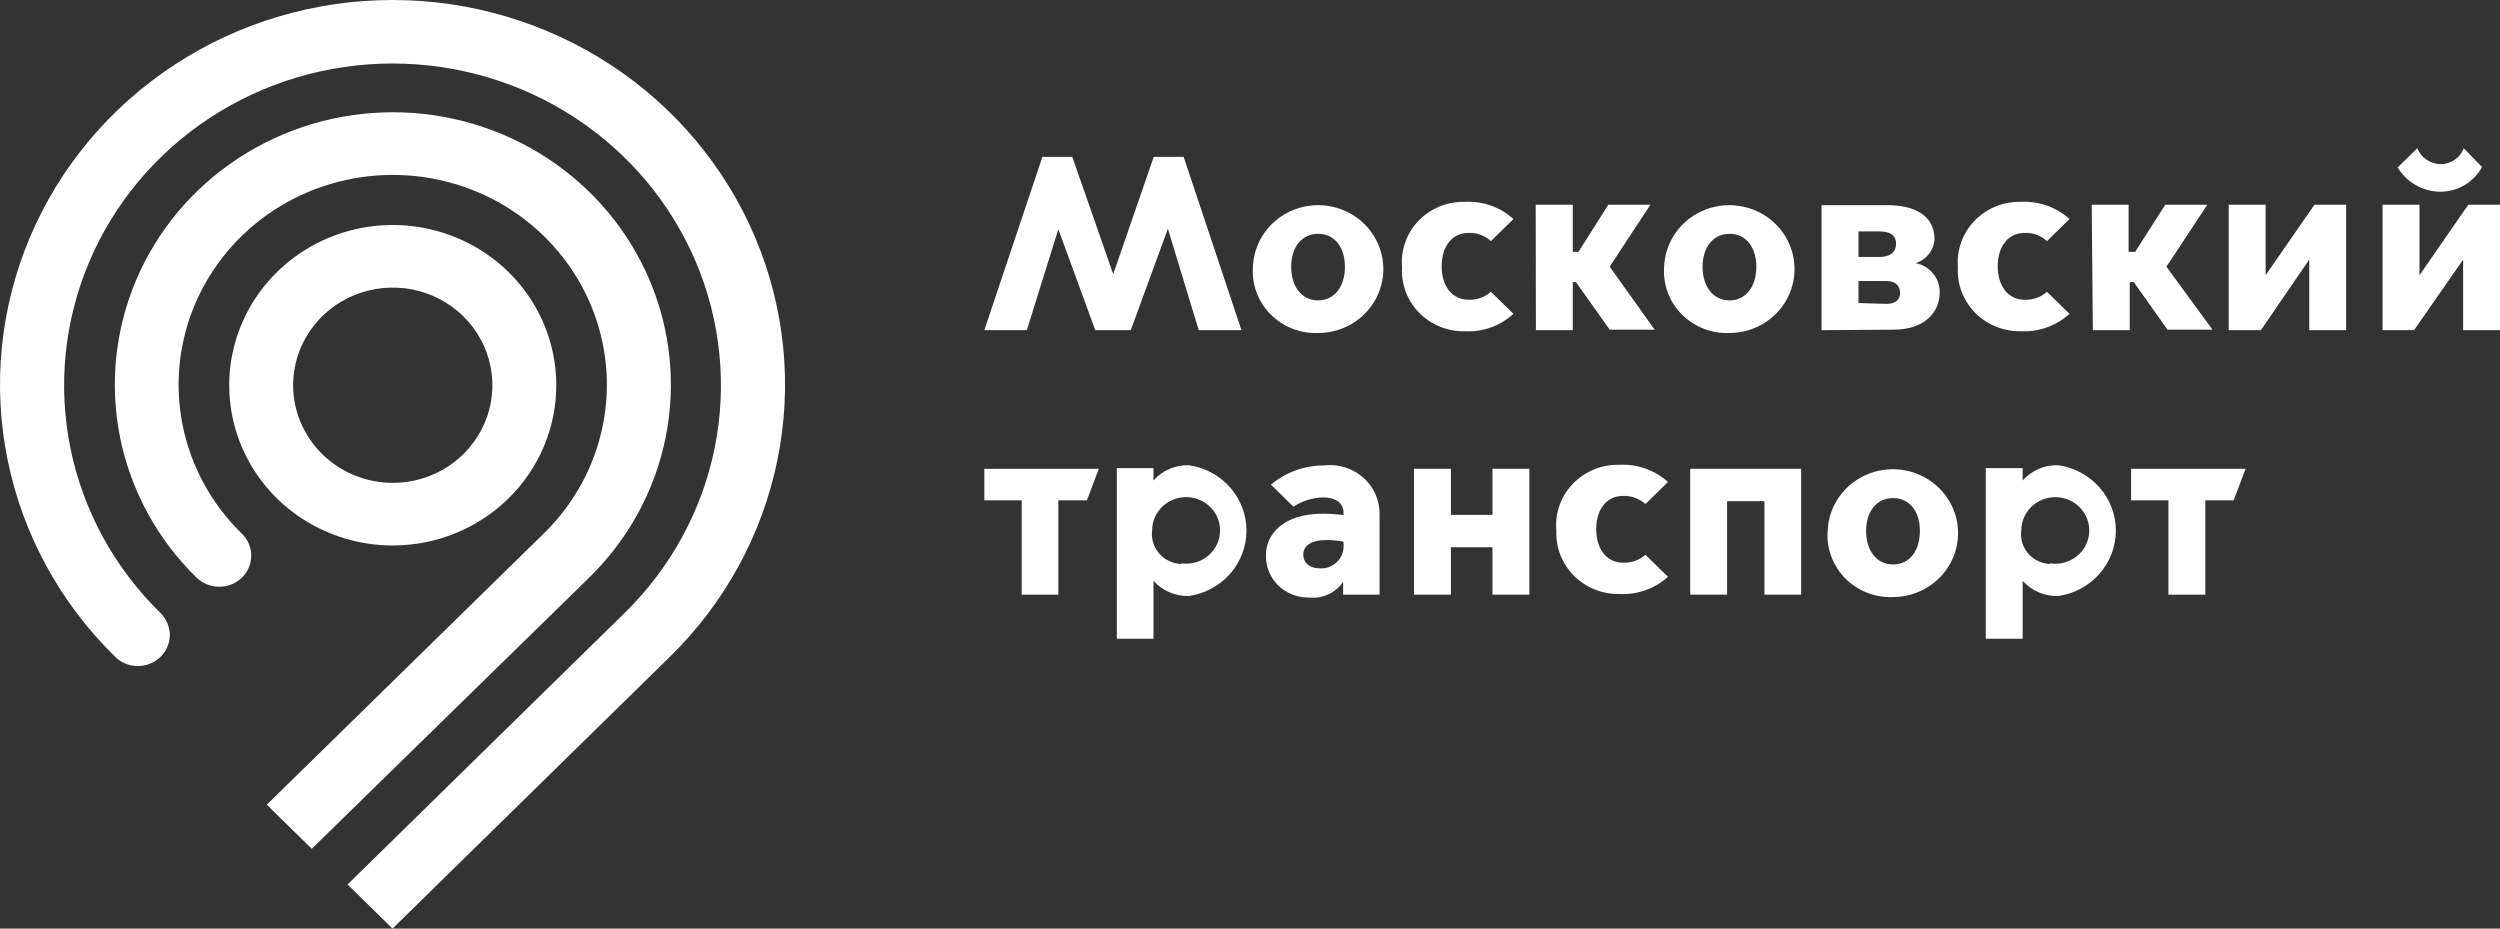
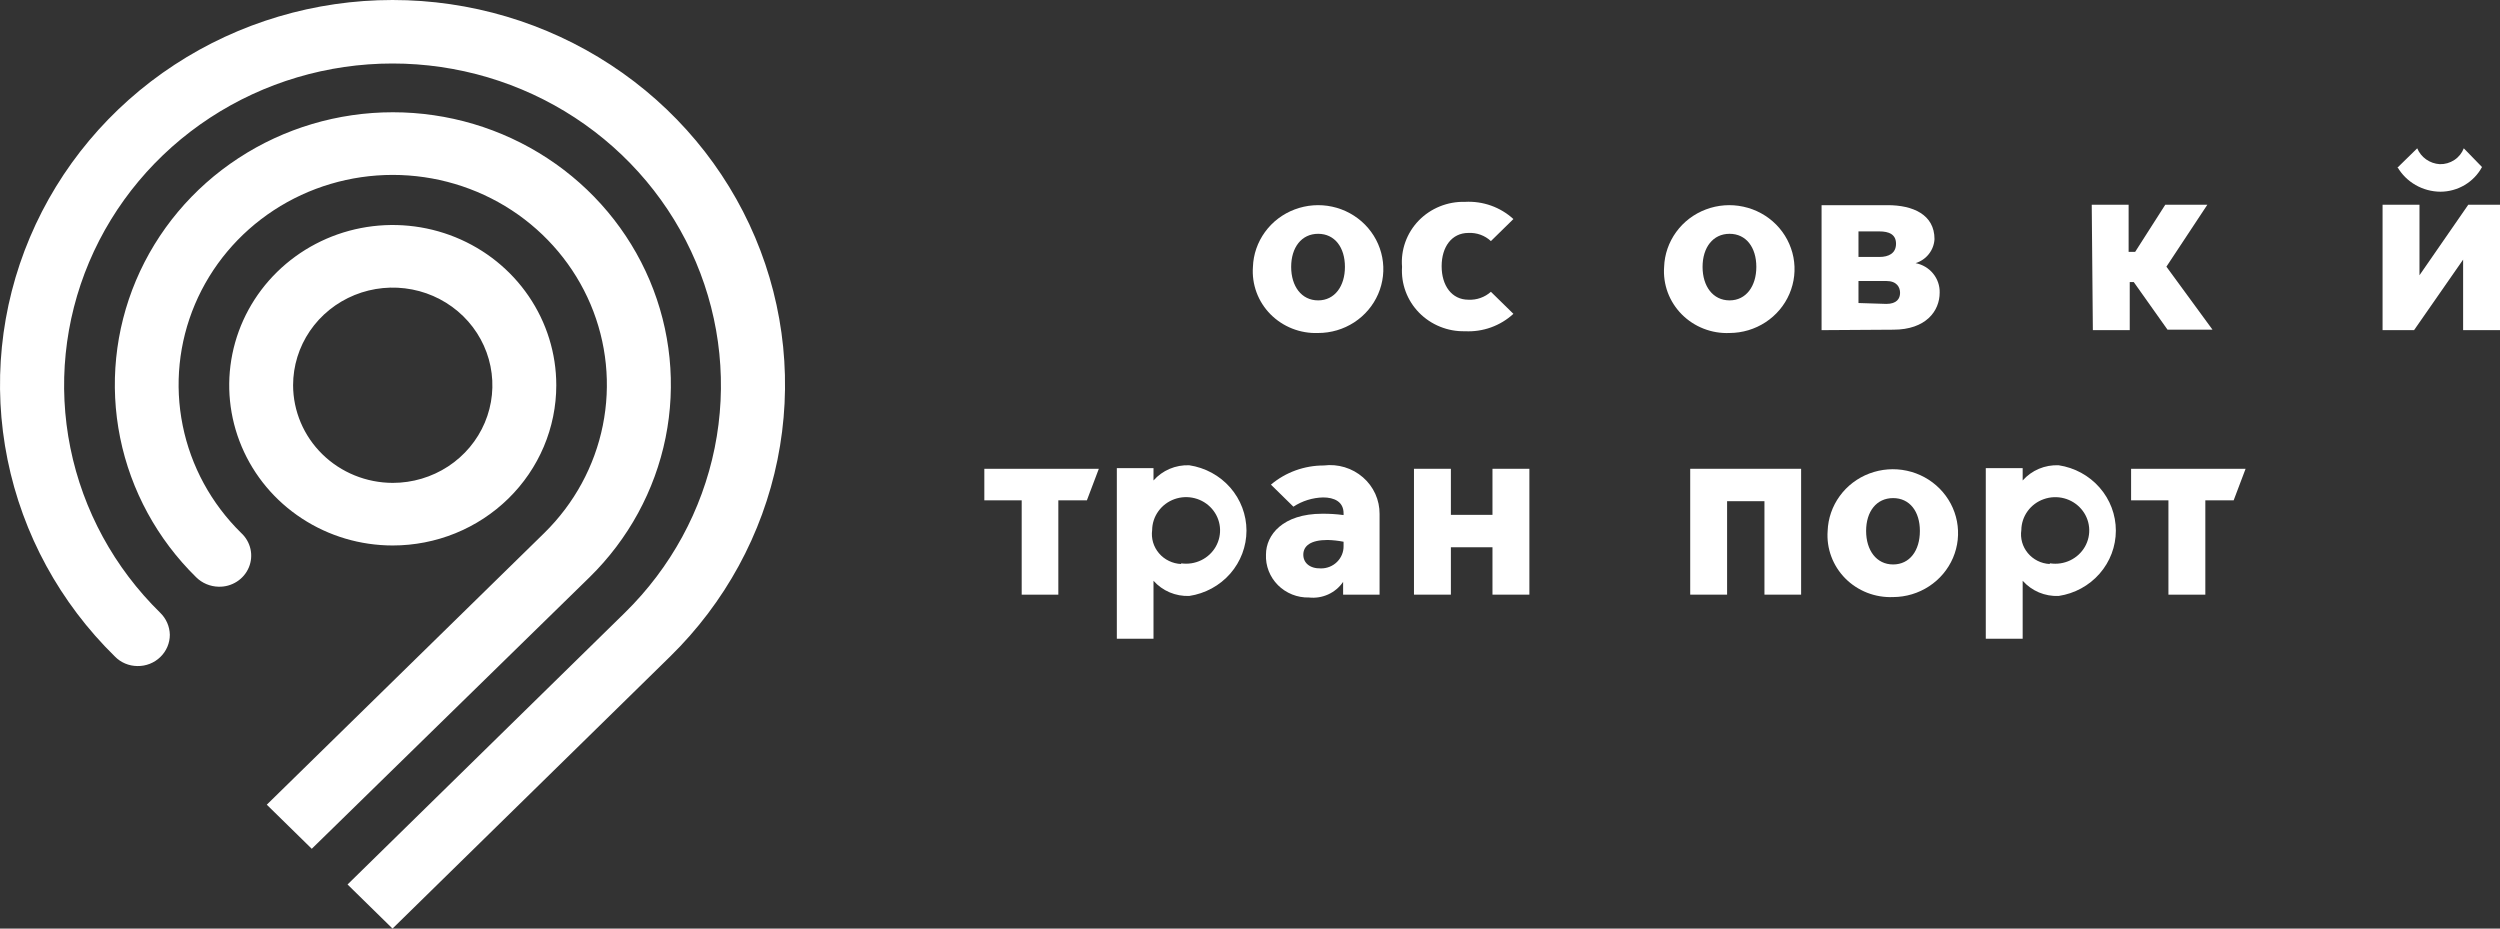
<svg xmlns="http://www.w3.org/2000/svg" width="105" height="39" viewBox="0 0 105 39" fill="none">
  <rect x="0" y="0" width="105" height="39" fill="#333333" stroke="none" />
  <path d="M24.762 24.244C26.394 22.643 27.505 20.604 27.954 18.385C28.403 16.166 28.171 13.866 27.287 11.775C26.403 9.686 24.906 7.899 22.986 6.643C21.066 5.386 18.809 4.715 16.5 4.715C14.191 4.715 11.934 5.386 10.014 6.643C8.094 7.899 6.597 9.686 5.713 11.775C4.829 13.866 4.597 16.166 5.046 18.385C5.496 20.604 6.607 22.643 8.238 24.244C8.488 24.492 8.827 24.635 9.183 24.642C9.453 24.649 9.719 24.575 9.946 24.43C10.172 24.286 10.349 24.077 10.451 23.832C10.554 23.587 10.578 23.317 10.52 23.058C10.462 22.799 10.325 22.564 10.128 22.383C8.872 21.149 8.018 19.579 7.673 17.87C7.327 16.161 7.507 14.39 8.188 12.781C8.87 11.172 10.022 9.797 11.501 8.829C12.979 7.862 14.717 7.346 16.495 7.346C18.273 7.346 20.011 7.862 21.49 8.829C22.968 9.797 24.121 11.172 24.803 12.781C25.484 14.39 25.663 16.161 25.318 17.87C24.973 19.579 24.119 21.149 22.863 22.383L11.205 33.797L13.094 35.649L24.762 24.244ZM7.133 26.66C7.126 26.311 6.98 25.979 6.727 25.734C4.799 23.843 3.487 21.435 2.956 18.813C2.425 16.192 2.7 13.475 3.744 11.007C4.789 8.538 6.557 6.428 8.825 4.943C11.092 3.459 13.759 2.667 16.486 2.667C19.213 2.667 21.88 3.459 24.148 4.943C26.415 6.428 28.183 8.538 29.228 11.007C30.272 13.475 30.547 16.192 30.016 18.813C29.485 21.435 28.173 23.843 26.245 25.734L14.597 37.148L16.486 39L28.144 27.576C30.45 25.317 32.02 22.439 32.655 19.305C33.291 16.171 32.965 12.923 31.717 9.972C30.469 7.02 28.356 4.497 25.645 2.722C22.934 0.947 19.747 0 16.486 0C13.226 0 10.038 0.947 7.327 2.722C4.616 4.497 2.503 7.02 1.255 9.972C0.007 12.923 -0.319 16.171 0.317 19.305C0.952 22.439 2.522 25.317 4.828 27.576C4.95 27.701 5.097 27.801 5.259 27.869C5.421 27.937 5.596 27.973 5.772 27.974C5.95 27.977 6.127 27.945 6.292 27.88C6.457 27.815 6.607 27.718 6.733 27.596C6.86 27.474 6.96 27.328 7.029 27.167C7.098 27.006 7.133 26.834 7.133 26.66ZM23.364 16.18C23.364 14.849 22.961 13.548 22.206 12.441C21.452 11.334 20.379 10.472 19.124 9.962C17.869 9.453 16.488 9.32 15.155 9.579C13.823 9.839 12.599 10.48 11.639 11.421C10.678 12.363 10.024 13.562 9.759 14.867C9.494 16.173 9.63 17.526 10.15 18.756C10.67 19.986 11.55 21.037 12.68 21.776C13.809 22.516 15.137 22.91 16.495 22.91C17.397 22.91 18.291 22.736 19.124 22.398C19.957 22.06 20.714 21.564 21.352 20.939C21.99 20.314 22.496 19.572 22.841 18.756C23.186 17.939 23.364 17.064 23.364 16.18ZM12.31 16.18C12.31 15.369 12.556 14.576 13.015 13.902C13.475 13.227 14.129 12.702 14.894 12.391C15.659 12.081 16.5 12 17.312 12.158C18.124 12.316 18.869 12.707 19.455 13.28C20.04 13.854 20.439 14.585 20.6 15.38C20.762 16.176 20.679 17 20.362 17.75C20.045 18.499 19.509 19.14 18.821 19.59C18.132 20.041 17.323 20.281 16.495 20.281C15.386 20.279 14.323 19.846 13.539 19.078C12.754 18.309 12.313 17.267 12.31 16.18Z" fill="white" />
-   <path d="M41.342 13.866L43.78 6.589H45.036L46.756 11.514L48.456 6.589H49.713L52.141 13.866H50.346L49.051 9.607L47.493 13.866H46L44.45 9.626L43.128 13.866H41.342Z" fill="white" />
  <path d="M52.623 11.209C52.641 10.682 52.818 10.173 53.13 9.744C53.442 9.314 53.876 8.985 54.378 8.796C54.88 8.607 55.427 8.566 55.953 8.68C56.478 8.794 56.957 9.057 57.331 9.436C57.704 9.815 57.956 10.293 58.054 10.811C58.153 11.329 58.093 11.864 57.883 12.349C57.673 12.834 57.323 13.248 56.874 13.54C56.426 13.831 55.9 13.986 55.362 13.986C54.991 14 54.62 13.937 54.275 13.801C53.93 13.665 53.618 13.46 53.359 13.198C53.1 12.936 52.901 12.623 52.774 12.28C52.648 11.938 52.596 11.573 52.623 11.209ZM56.487 11.209C56.487 10.394 56.062 9.82 55.362 9.82C54.663 9.82 54.229 10.394 54.229 11.209C54.229 12.024 54.663 12.616 55.362 12.616C56.062 12.616 56.487 12.014 56.487 11.209Z" fill="white" />
  <path d="M58.886 11.209C58.857 10.855 58.904 10.499 59.025 10.164C59.145 9.829 59.337 9.522 59.586 9.264C59.836 9.007 60.138 8.804 60.474 8.668C60.809 8.533 61.169 8.468 61.532 8.478C61.903 8.458 62.274 8.511 62.623 8.635C62.972 8.759 63.292 8.952 63.563 9.2L62.618 10.126C62.493 10.009 62.344 9.918 62.182 9.859C62.019 9.8 61.846 9.775 61.673 9.783C60.974 9.783 60.549 10.367 60.549 11.181C60.549 11.996 60.974 12.588 61.673 12.588C61.846 12.597 62.018 12.572 62.18 12.514C62.342 12.457 62.491 12.369 62.618 12.255L63.563 13.181C63.292 13.431 62.973 13.624 62.624 13.75C62.275 13.876 61.903 13.931 61.532 13.912C61.172 13.921 60.815 13.856 60.483 13.721C60.15 13.587 59.85 13.386 59.601 13.132C59.352 12.878 59.16 12.575 59.037 12.244C58.914 11.913 58.863 11.561 58.886 11.209Z" fill="white" />
-   <path d="M64.499 8.598H66.057V10.579H66.294L67.55 8.598H69.317L67.607 11.2L69.496 13.847H67.607L66.19 11.848H66.057V13.866H64.508L64.499 8.598Z" fill="white" />
  <path d="M69.893 11.209C69.911 10.683 70.088 10.174 70.399 9.745C70.711 9.316 71.144 8.986 71.646 8.797C72.147 8.607 72.695 8.566 73.219 8.68C73.744 8.793 74.224 9.054 74.598 9.432C74.972 9.81 75.224 10.288 75.324 10.805C75.423 11.323 75.365 11.857 75.156 12.343C74.948 12.828 74.599 13.243 74.151 13.535C73.704 13.827 73.18 13.984 72.642 13.986C72.27 14.002 71.898 13.94 71.552 13.804C71.205 13.669 70.892 13.463 70.632 13.201C70.373 12.939 70.173 12.626 70.045 12.283C69.918 11.939 69.866 11.573 69.893 11.209ZM73.766 11.209C73.766 10.394 73.341 9.82 72.642 9.82C71.943 9.82 71.508 10.394 71.508 11.209C71.508 12.024 71.943 12.616 72.642 12.616C73.341 12.616 73.766 12.014 73.766 11.209Z" fill="white" />
  <path d="M76.506 13.866V8.617H79.284C80.333 8.617 81.249 9.006 81.249 10.043C81.237 10.27 81.155 10.488 81.013 10.668C80.871 10.849 80.677 10.982 80.455 11.052C80.746 11.108 81.007 11.264 81.192 11.491C81.377 11.718 81.474 12.002 81.466 12.292C81.466 13.06 80.89 13.847 79.52 13.847L76.506 13.866ZM78.934 10.792C79.331 10.792 79.633 10.635 79.633 10.237C79.633 9.839 79.331 9.719 78.934 9.719H78.056V10.792H78.934ZM79.227 12.764C79.662 12.764 79.803 12.542 79.803 12.301C79.803 12.061 79.662 11.802 79.227 11.802H78.056V12.727L79.227 12.764Z" fill="white" />
-   <path d="M82.231 11.209C82.203 10.854 82.252 10.498 82.374 10.163C82.495 9.828 82.688 9.521 82.938 9.264C83.188 9.006 83.491 8.803 83.827 8.668C84.162 8.533 84.523 8.468 84.886 8.478C85.257 8.459 85.628 8.513 85.977 8.637C86.326 8.761 86.645 8.952 86.917 9.2L85.972 10.126C85.847 10.009 85.699 9.918 85.536 9.859C85.374 9.8 85.201 9.774 85.028 9.783C84.329 9.783 83.904 10.367 83.904 11.181C83.904 11.996 84.329 12.588 85.028 12.588C85.2 12.597 85.372 12.572 85.534 12.514C85.696 12.457 85.845 12.369 85.972 12.255L86.917 13.181C86.646 13.43 86.326 13.623 85.977 13.748C85.629 13.874 85.257 13.93 84.886 13.912C84.526 13.921 84.168 13.855 83.836 13.721C83.503 13.587 83.202 13.386 82.952 13.132C82.703 12.878 82.51 12.576 82.386 12.245C82.261 11.914 82.209 11.561 82.231 11.209Z" fill="white" />
  <path d="M87.853 8.598H89.402V10.579H89.676L90.942 8.598H92.709L90.989 11.2L92.926 13.847H91.036L89.619 11.848H89.449V13.866H87.9L87.853 8.598Z" fill="white" />
-   <path d="M93.606 8.598H95.156V11.561L97.206 8.598H98.538V13.866H96.989V10.903L94.957 13.866H93.606V8.598Z" fill="white" />
  <path d="M100.068 8.598H101.618V11.561L103.668 8.598H105V13.866H103.451V10.904L101.391 13.866H100.068V8.598ZM100.72 7.015L101.523 6.229C101.601 6.415 101.731 6.577 101.898 6.695C102.065 6.813 102.263 6.882 102.468 6.895C102.686 6.901 102.901 6.84 103.082 6.72C103.264 6.601 103.402 6.429 103.479 6.229L104.244 7.015C104.076 7.327 103.825 7.589 103.517 7.771C103.209 7.954 102.856 8.051 102.496 8.052C102.129 8.049 101.769 7.952 101.453 7.77C101.136 7.588 100.874 7.328 100.692 7.015H100.72Z" fill="white" />
  <path d="M42.911 21.013H41.342V19.689H46.151L45.65 21.013H44.45V24.975H42.911V21.013Z" fill="white" />
  <path d="M48.447 26.826H46.907V19.661H48.447V20.18C48.632 19.969 48.864 19.803 49.124 19.692C49.384 19.582 49.666 19.53 49.949 19.541C50.618 19.642 51.228 19.974 51.669 20.477C52.109 20.981 52.352 21.622 52.352 22.285C52.352 22.949 52.109 23.59 51.669 24.094C51.228 24.597 50.618 24.929 49.949 25.03C49.666 25.041 49.384 24.989 49.124 24.879C48.864 24.768 48.632 24.602 48.447 24.392V26.826ZM49.609 23.66C49.896 23.702 50.19 23.656 50.45 23.53C50.71 23.404 50.925 23.203 51.065 22.954C51.206 22.704 51.265 22.419 51.236 22.136C51.207 21.853 51.09 21.586 50.901 21.369C50.713 21.153 50.461 20.998 50.181 20.926C49.9 20.853 49.603 20.866 49.33 20.963C49.057 21.06 48.821 21.237 48.653 21.469C48.485 21.701 48.393 21.978 48.39 22.262C48.367 22.436 48.38 22.612 48.429 22.78C48.479 22.948 48.564 23.105 48.679 23.239C48.793 23.373 48.935 23.482 49.096 23.559C49.256 23.637 49.431 23.681 49.609 23.688V23.66Z" fill="white" />
  <path d="M53.171 23.29C53.171 22.466 53.879 21.577 55.533 21.577C55.833 21.574 56.133 21.593 56.43 21.633V21.559C56.43 21.068 56.033 20.892 55.571 20.892C55.126 20.903 54.693 21.038 54.323 21.281L53.379 20.355C53.996 19.834 54.784 19.549 55.599 19.55C55.893 19.513 56.192 19.538 56.476 19.624C56.759 19.709 57.021 19.854 57.243 20.047C57.465 20.239 57.642 20.477 57.763 20.742C57.883 21.008 57.944 21.296 57.942 21.587V24.975H56.411V24.438C56.257 24.666 56.041 24.848 55.788 24.964C55.534 25.08 55.253 25.126 54.975 25.095C54.734 25.101 54.493 25.057 54.27 24.968C54.046 24.878 53.843 24.745 53.674 24.576C53.505 24.407 53.373 24.205 53.286 23.984C53.2 23.763 53.16 23.527 53.171 23.29ZM56.43 22.929V22.753C56.209 22.71 55.985 22.685 55.76 22.679C55.041 22.679 54.749 22.929 54.739 23.281C54.73 23.633 55.004 23.883 55.476 23.873C55.602 23.875 55.728 23.851 55.845 23.804C55.962 23.757 56.068 23.687 56.157 23.599C56.246 23.511 56.316 23.406 56.363 23.291C56.41 23.176 56.433 23.053 56.43 22.929Z" fill="white" />
  <path d="M59.387 19.689H60.937V21.624H62.684V19.689H64.234V24.975H62.684V22.985H60.937V24.975H59.387V19.689Z" fill="white" />
-   <path d="M65.367 22.299C65.332 21.941 65.375 21.58 65.494 21.239C65.612 20.898 65.804 20.586 66.055 20.324C66.306 20.061 66.611 19.854 66.95 19.715C67.29 19.577 67.655 19.511 68.022 19.522C68.393 19.503 68.764 19.557 69.112 19.681C69.462 19.805 69.781 19.997 70.053 20.244L69.109 21.17C68.982 21.055 68.833 20.965 68.671 20.907C68.509 20.848 68.337 20.821 68.164 20.828C67.465 20.828 67.04 21.411 67.04 22.225C67.04 23.04 67.465 23.633 68.164 23.633C68.336 23.641 68.508 23.616 68.67 23.559C68.832 23.501 68.981 23.413 69.109 23.299L70.053 24.225C69.781 24.473 69.462 24.664 69.112 24.788C68.764 24.912 68.393 24.966 68.022 24.947C67.667 24.955 67.314 24.892 66.986 24.761C66.657 24.63 66.359 24.434 66.11 24.186C65.861 23.938 65.667 23.643 65.539 23.318C65.412 22.994 65.353 22.647 65.367 22.299Z" fill="white" />
  <path d="M70.989 19.689H75.647V24.975H74.107V21.05H72.538V24.975H70.989V19.689Z" fill="white" />
  <path d="M76.761 22.299C76.78 21.773 76.956 21.264 77.268 20.835C77.579 20.406 78.013 20.076 78.514 19.887C79.016 19.698 79.563 19.657 80.088 19.77C80.613 19.883 81.092 20.145 81.466 20.523C81.84 20.901 82.093 21.378 82.192 21.896C82.291 22.413 82.233 22.948 82.025 23.433C81.816 23.919 81.467 24.333 81.02 24.625C80.573 24.918 80.048 25.075 79.51 25.077C79.138 25.092 78.766 25.03 78.42 24.895C78.074 24.759 77.76 24.554 77.501 24.292C77.241 24.029 77.041 23.716 76.914 23.373C76.786 23.03 76.734 22.664 76.761 22.299ZM80.635 22.299C80.635 21.485 80.21 20.92 79.51 20.92C78.811 20.92 78.377 21.485 78.377 22.299C78.377 23.114 78.811 23.707 79.51 23.707C80.21 23.707 80.635 23.123 80.635 22.299Z" fill="white" />
  <path d="M84.952 26.826H83.403V19.661H84.952V20.18C85.139 19.968 85.372 19.801 85.633 19.69C85.895 19.58 86.179 19.529 86.464 19.541C87.133 19.642 87.743 19.974 88.183 20.478C88.624 20.981 88.866 21.622 88.866 22.286C88.866 22.949 88.624 23.59 88.183 24.094C87.743 24.597 87.133 24.93 86.464 25.03C86.179 25.043 85.895 24.991 85.633 24.881C85.372 24.77 85.139 24.603 84.952 24.392V26.826ZM86.105 23.66C86.392 23.704 86.686 23.66 86.948 23.535C87.209 23.41 87.425 23.21 87.567 22.962C87.709 22.713 87.77 22.428 87.742 22.144C87.714 21.861 87.598 21.592 87.41 21.375C87.222 21.158 86.971 21.002 86.69 20.928C86.409 20.855 86.112 20.867 85.839 20.964C85.565 21.06 85.328 21.236 85.16 21.468C84.991 21.701 84.899 21.978 84.896 22.262C84.87 22.433 84.882 22.607 84.928 22.773C84.975 22.94 85.057 23.095 85.168 23.229C85.279 23.363 85.417 23.473 85.573 23.552C85.729 23.631 85.901 23.677 86.076 23.688L86.105 23.66Z" fill="white" />
  <path d="M91.074 21.013H89.506V19.689H94.315L93.814 21.013H92.624V24.975H91.074V21.013Z" fill="white" />
</svg>